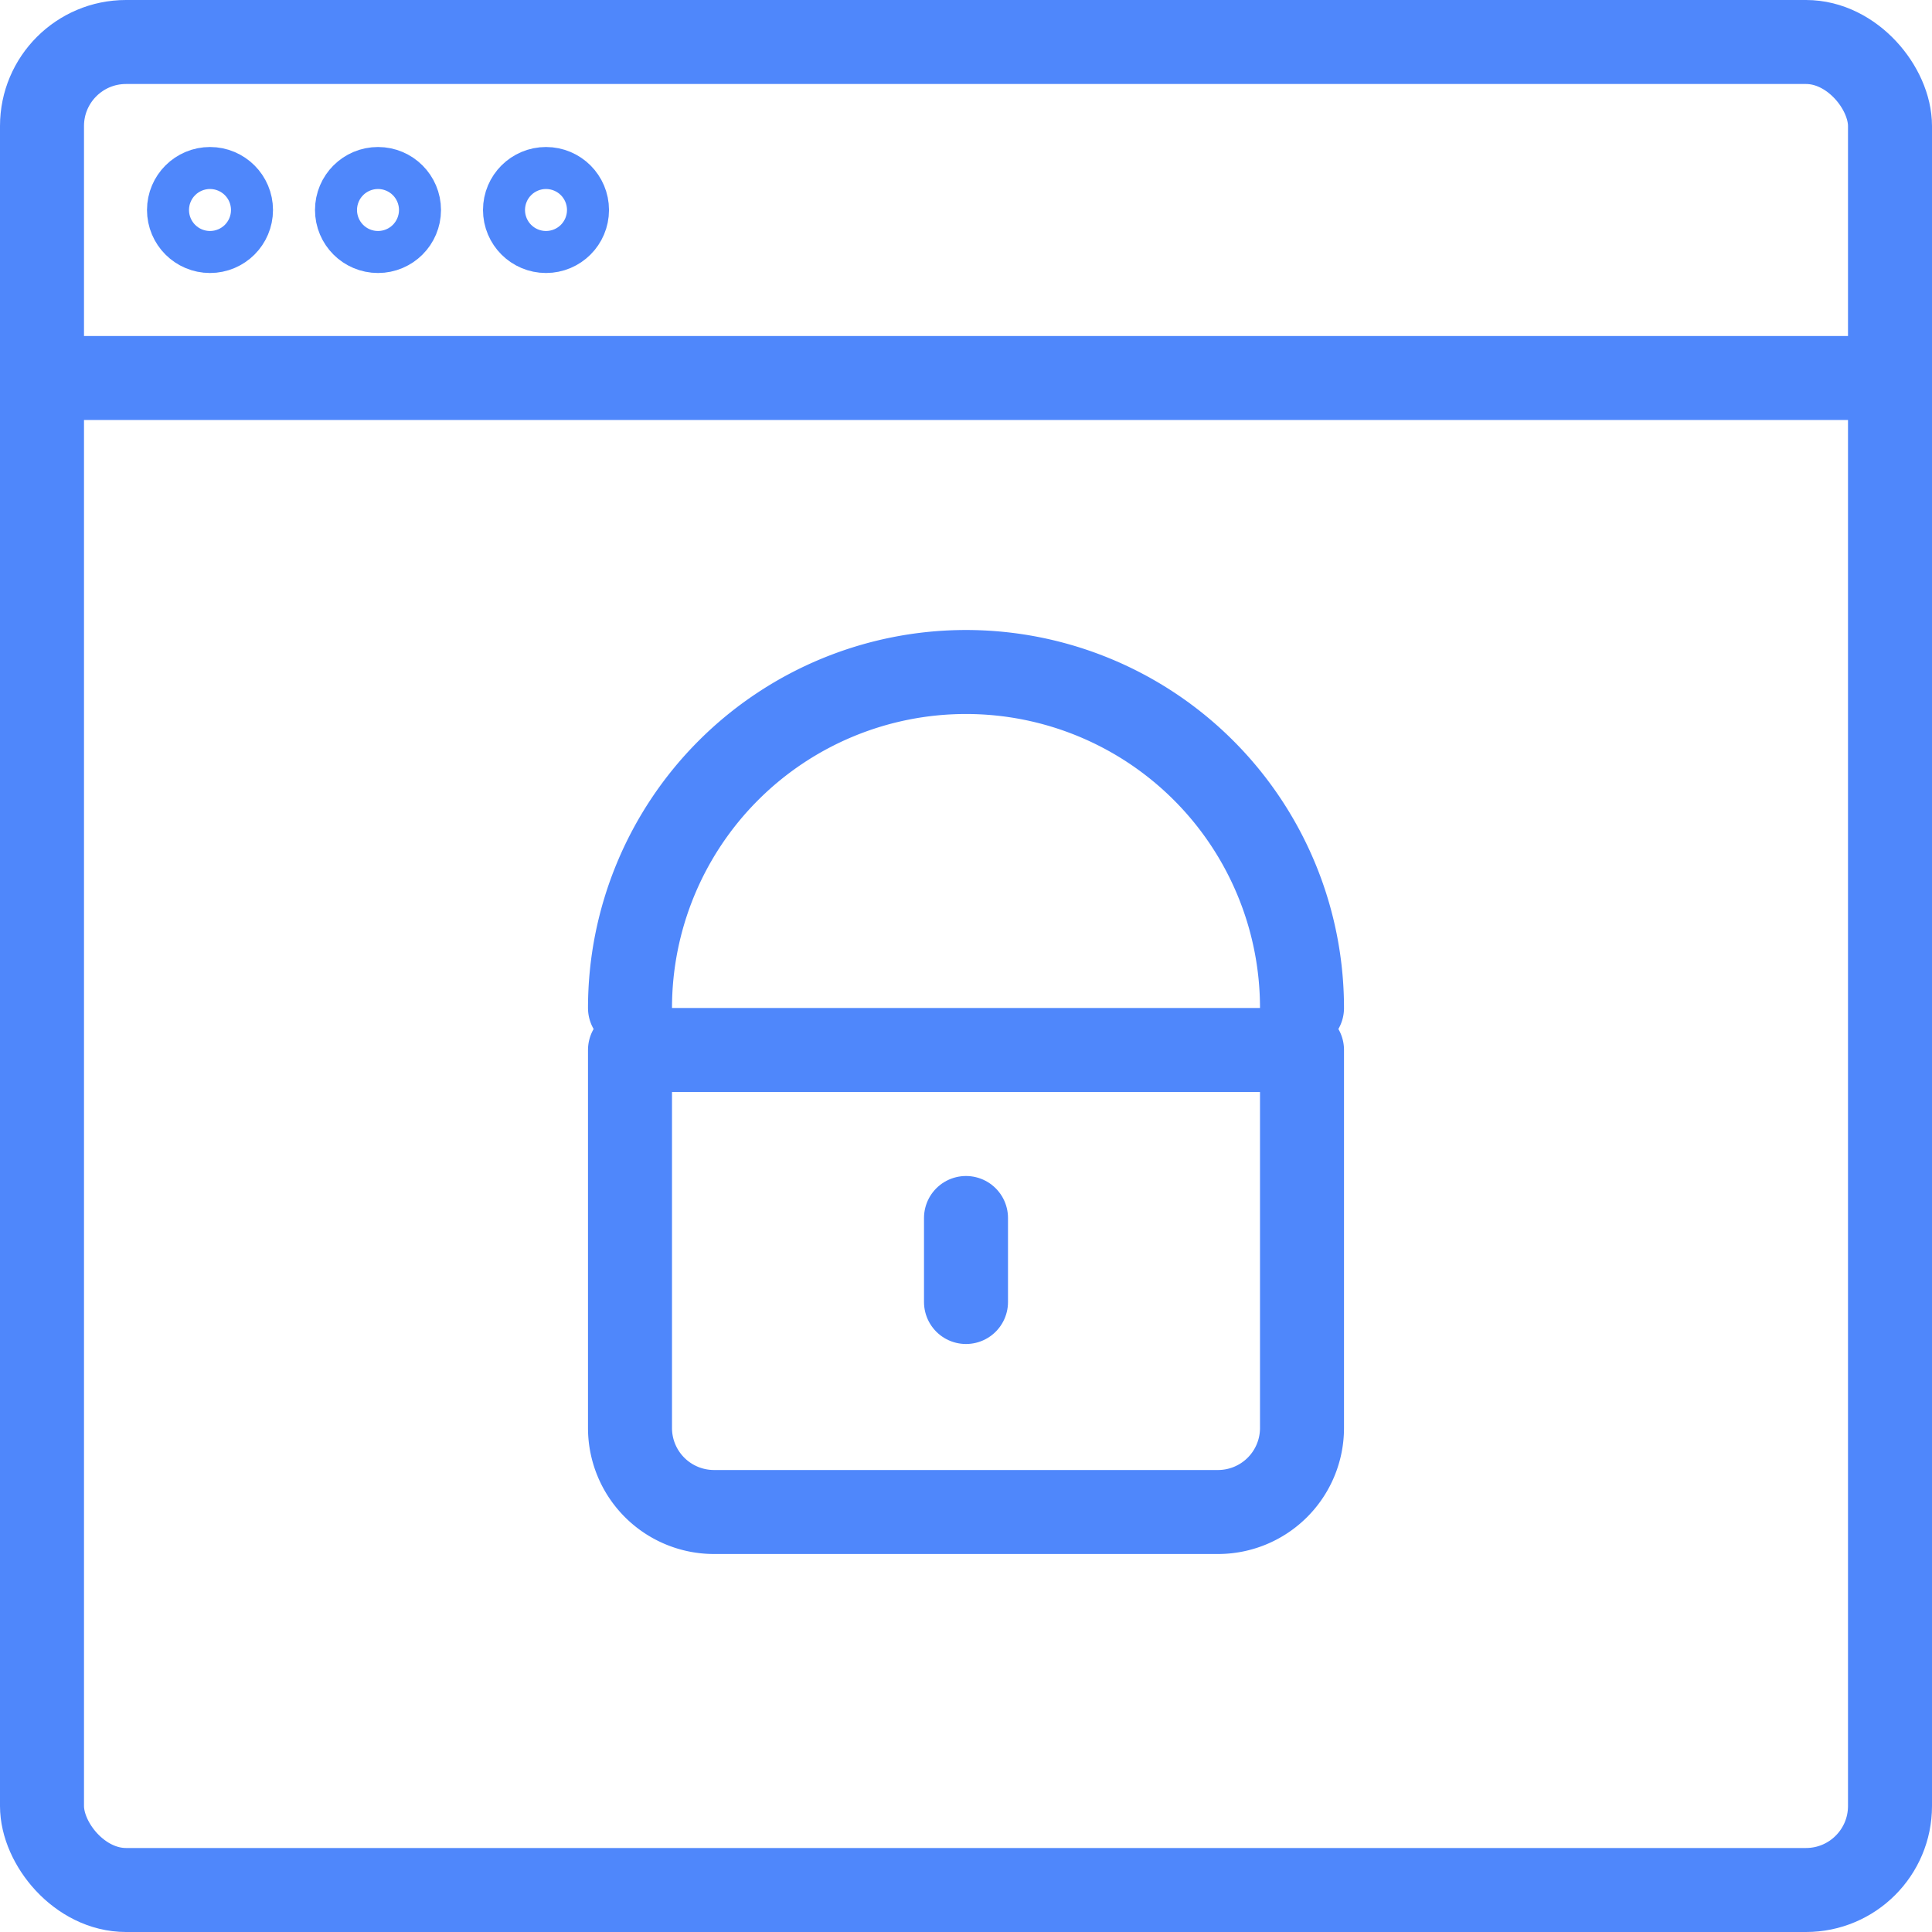
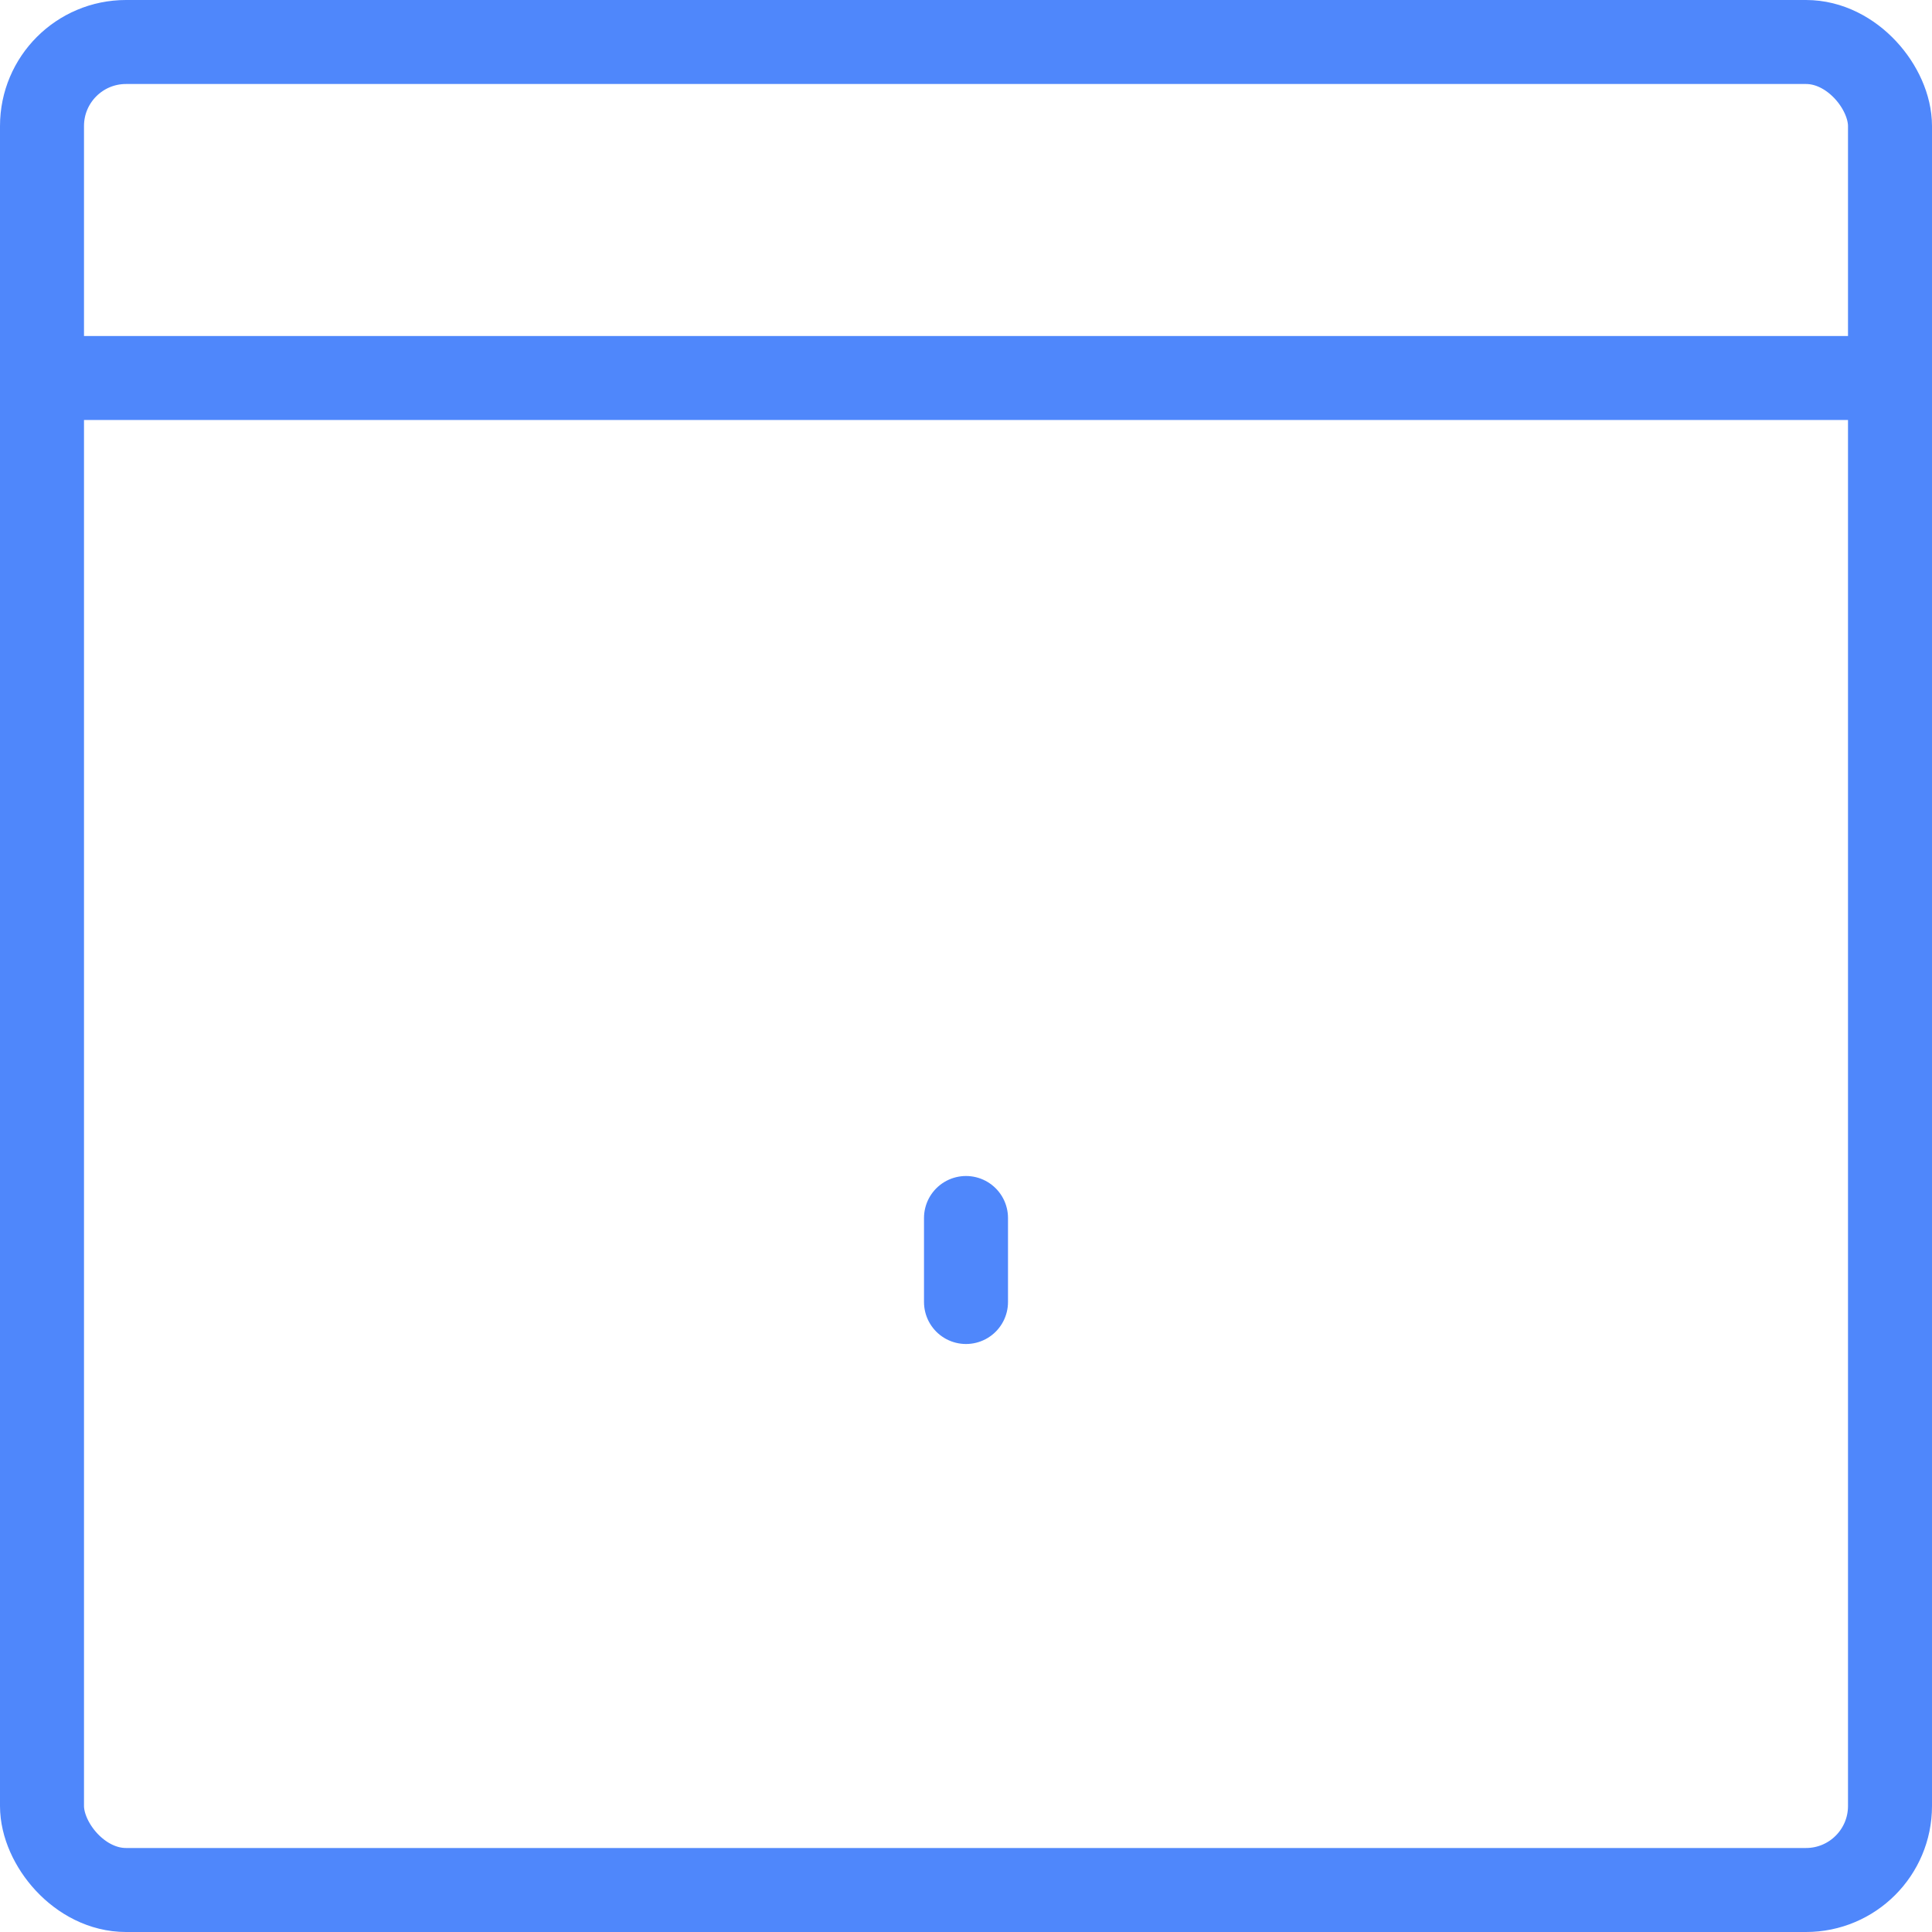
<svg xmlns="http://www.w3.org/2000/svg" viewBox="0 0 46 46">
  <defs>
    <style>.cls-1{fill:none;stroke:#4f87fb;stroke-linecap:round;stroke-linejoin:round;stroke-width:2px;}</style>
  </defs>
  <title>Asset 16</title>
  <g id="Layer_2" data-name="Layer 2">
    <g id="Layer_1-2" data-name="Layer 1">
      <rect class="cls-1" x="1" y="1" width="44" height="44" rx="2" />
-       <circle class="cls-1" cx="5" cy="5" r="0.5" />
-       <circle class="cls-1" cx="9" cy="5" r="0.5" />
-       <circle class="cls-1" cx="13" cy="5" r="0.5" />
      <line class="cls-1" x1="1" y1="9" x2="45" y2="9" />
-       <path class="cls-1" d="M29,36H17a2,2,0,0,1-2-2V25H31v9A2,2,0,0,1,29,36Z" />
-       <path class="cls-1" d="M15,24a8,8,0,0,1,16,0" />
      <line class="cls-1" x1="23" y1="29" x2="23" y2="31" />
    </g>
  </g>
</svg>